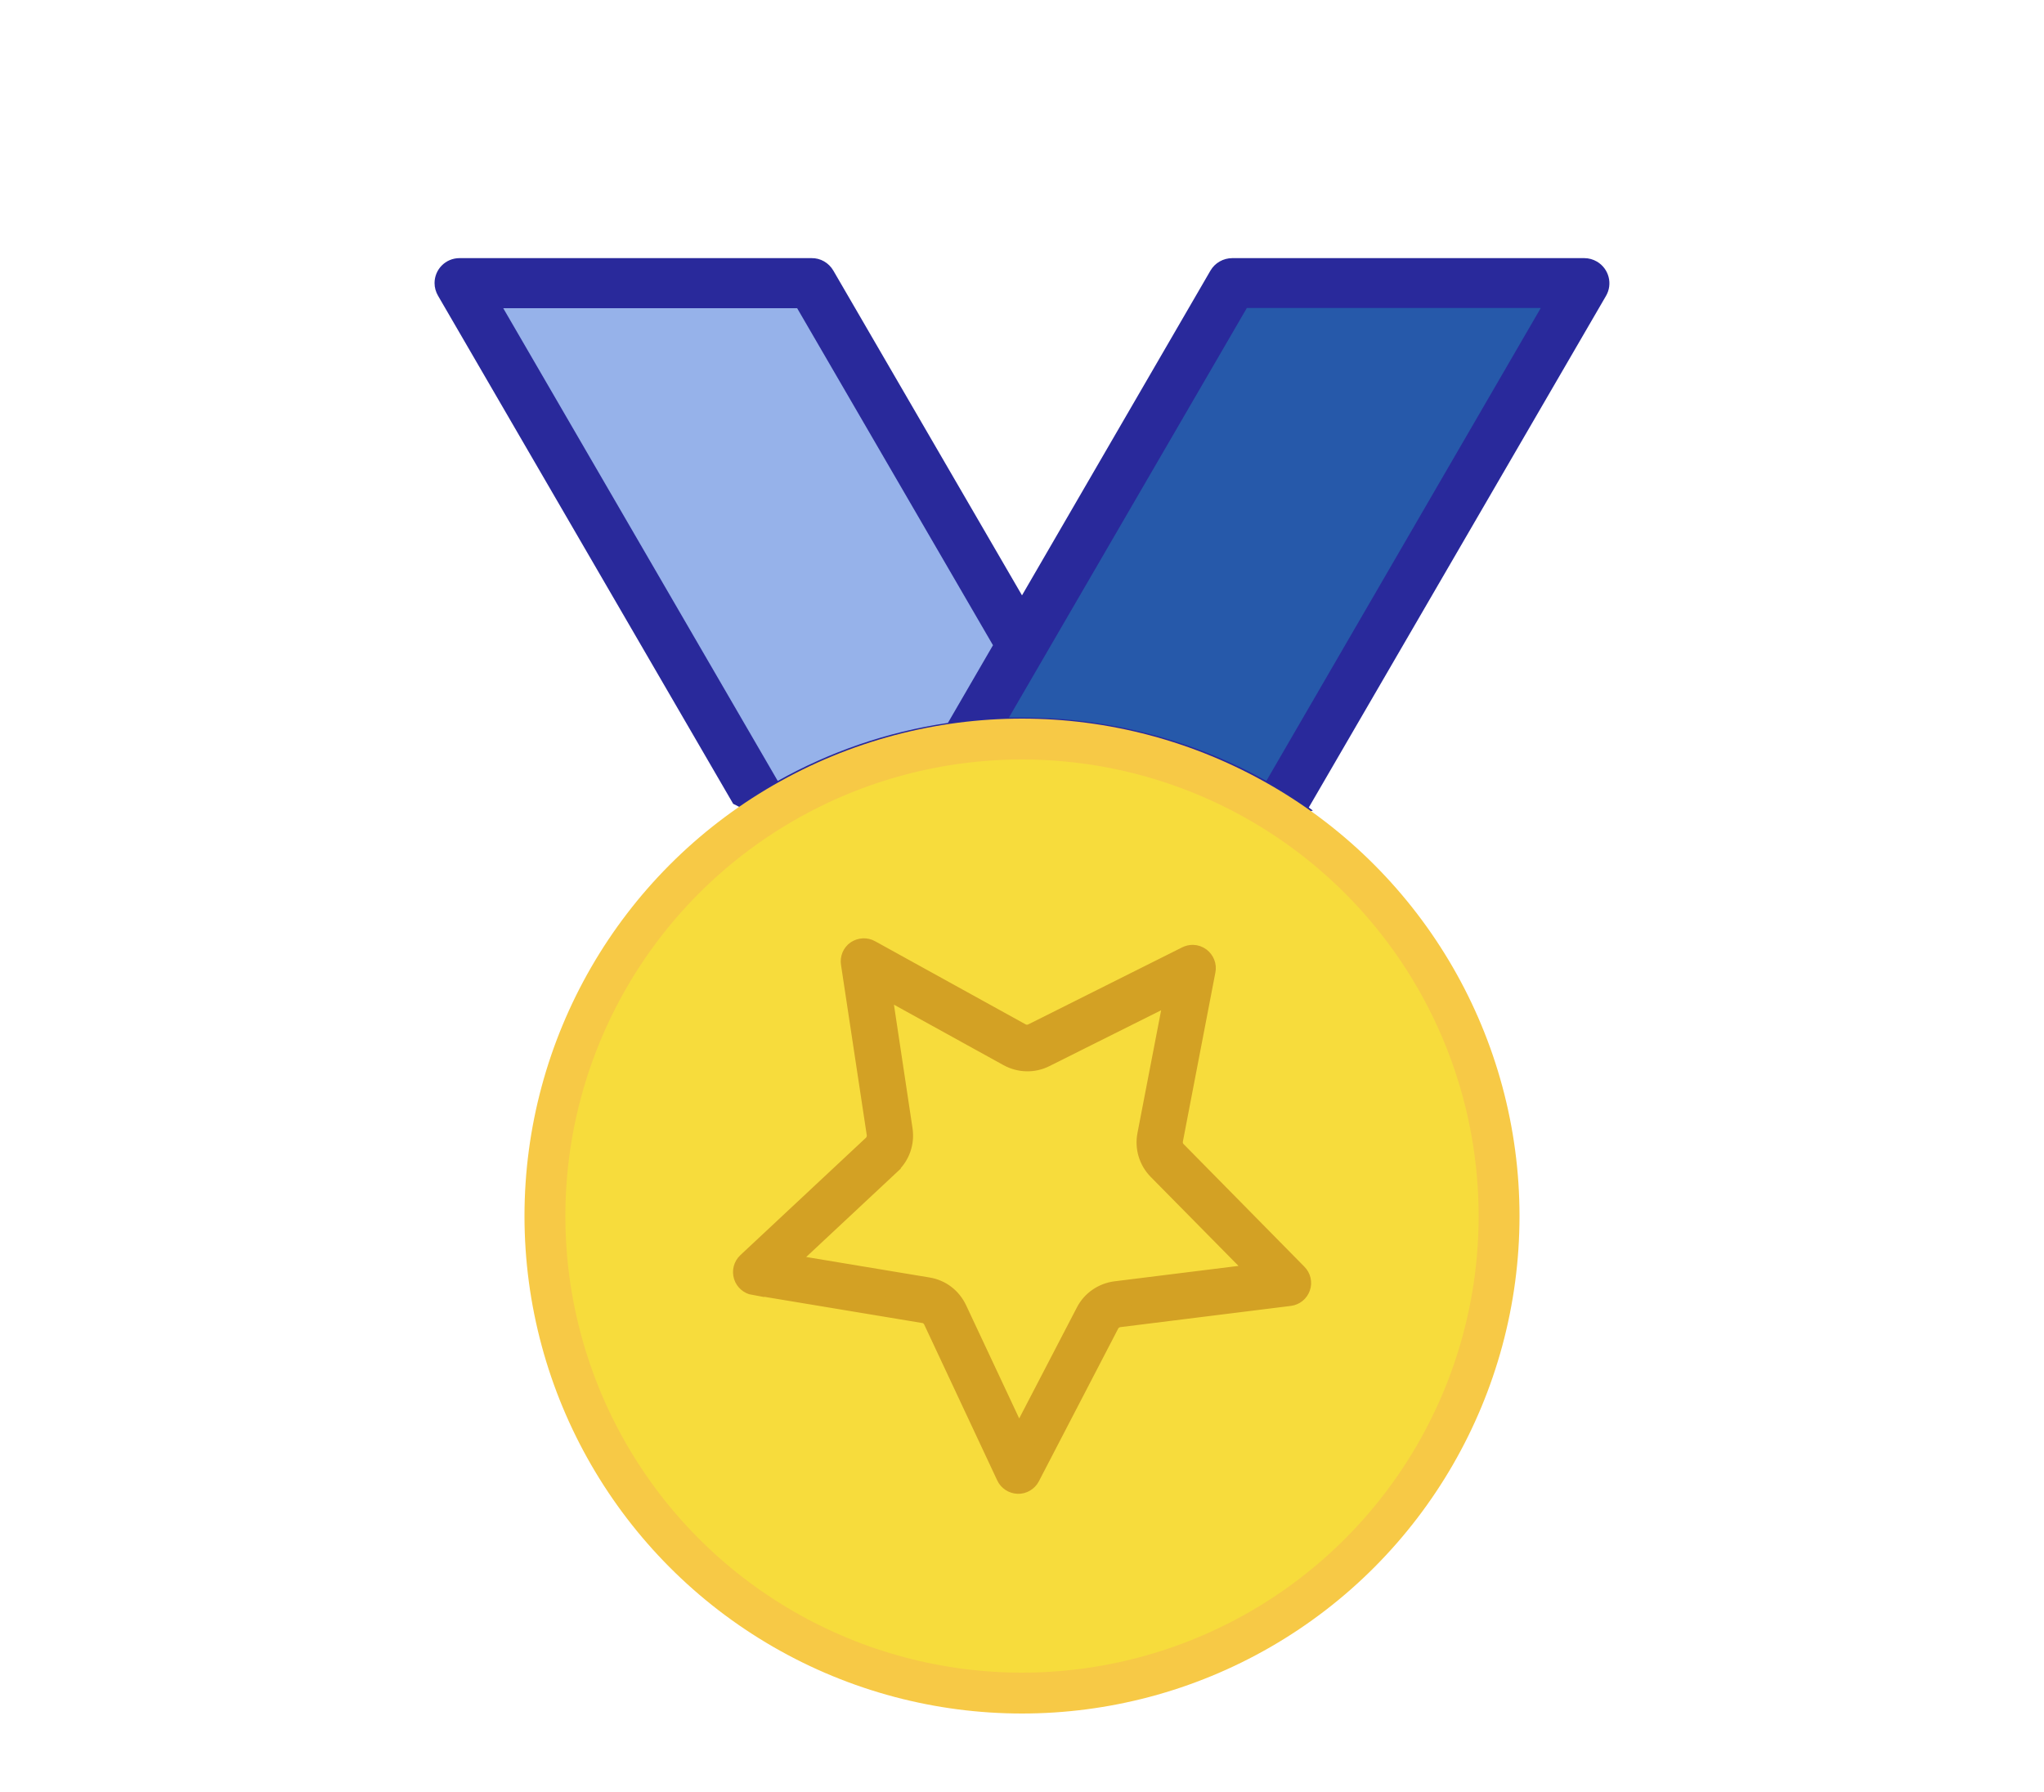
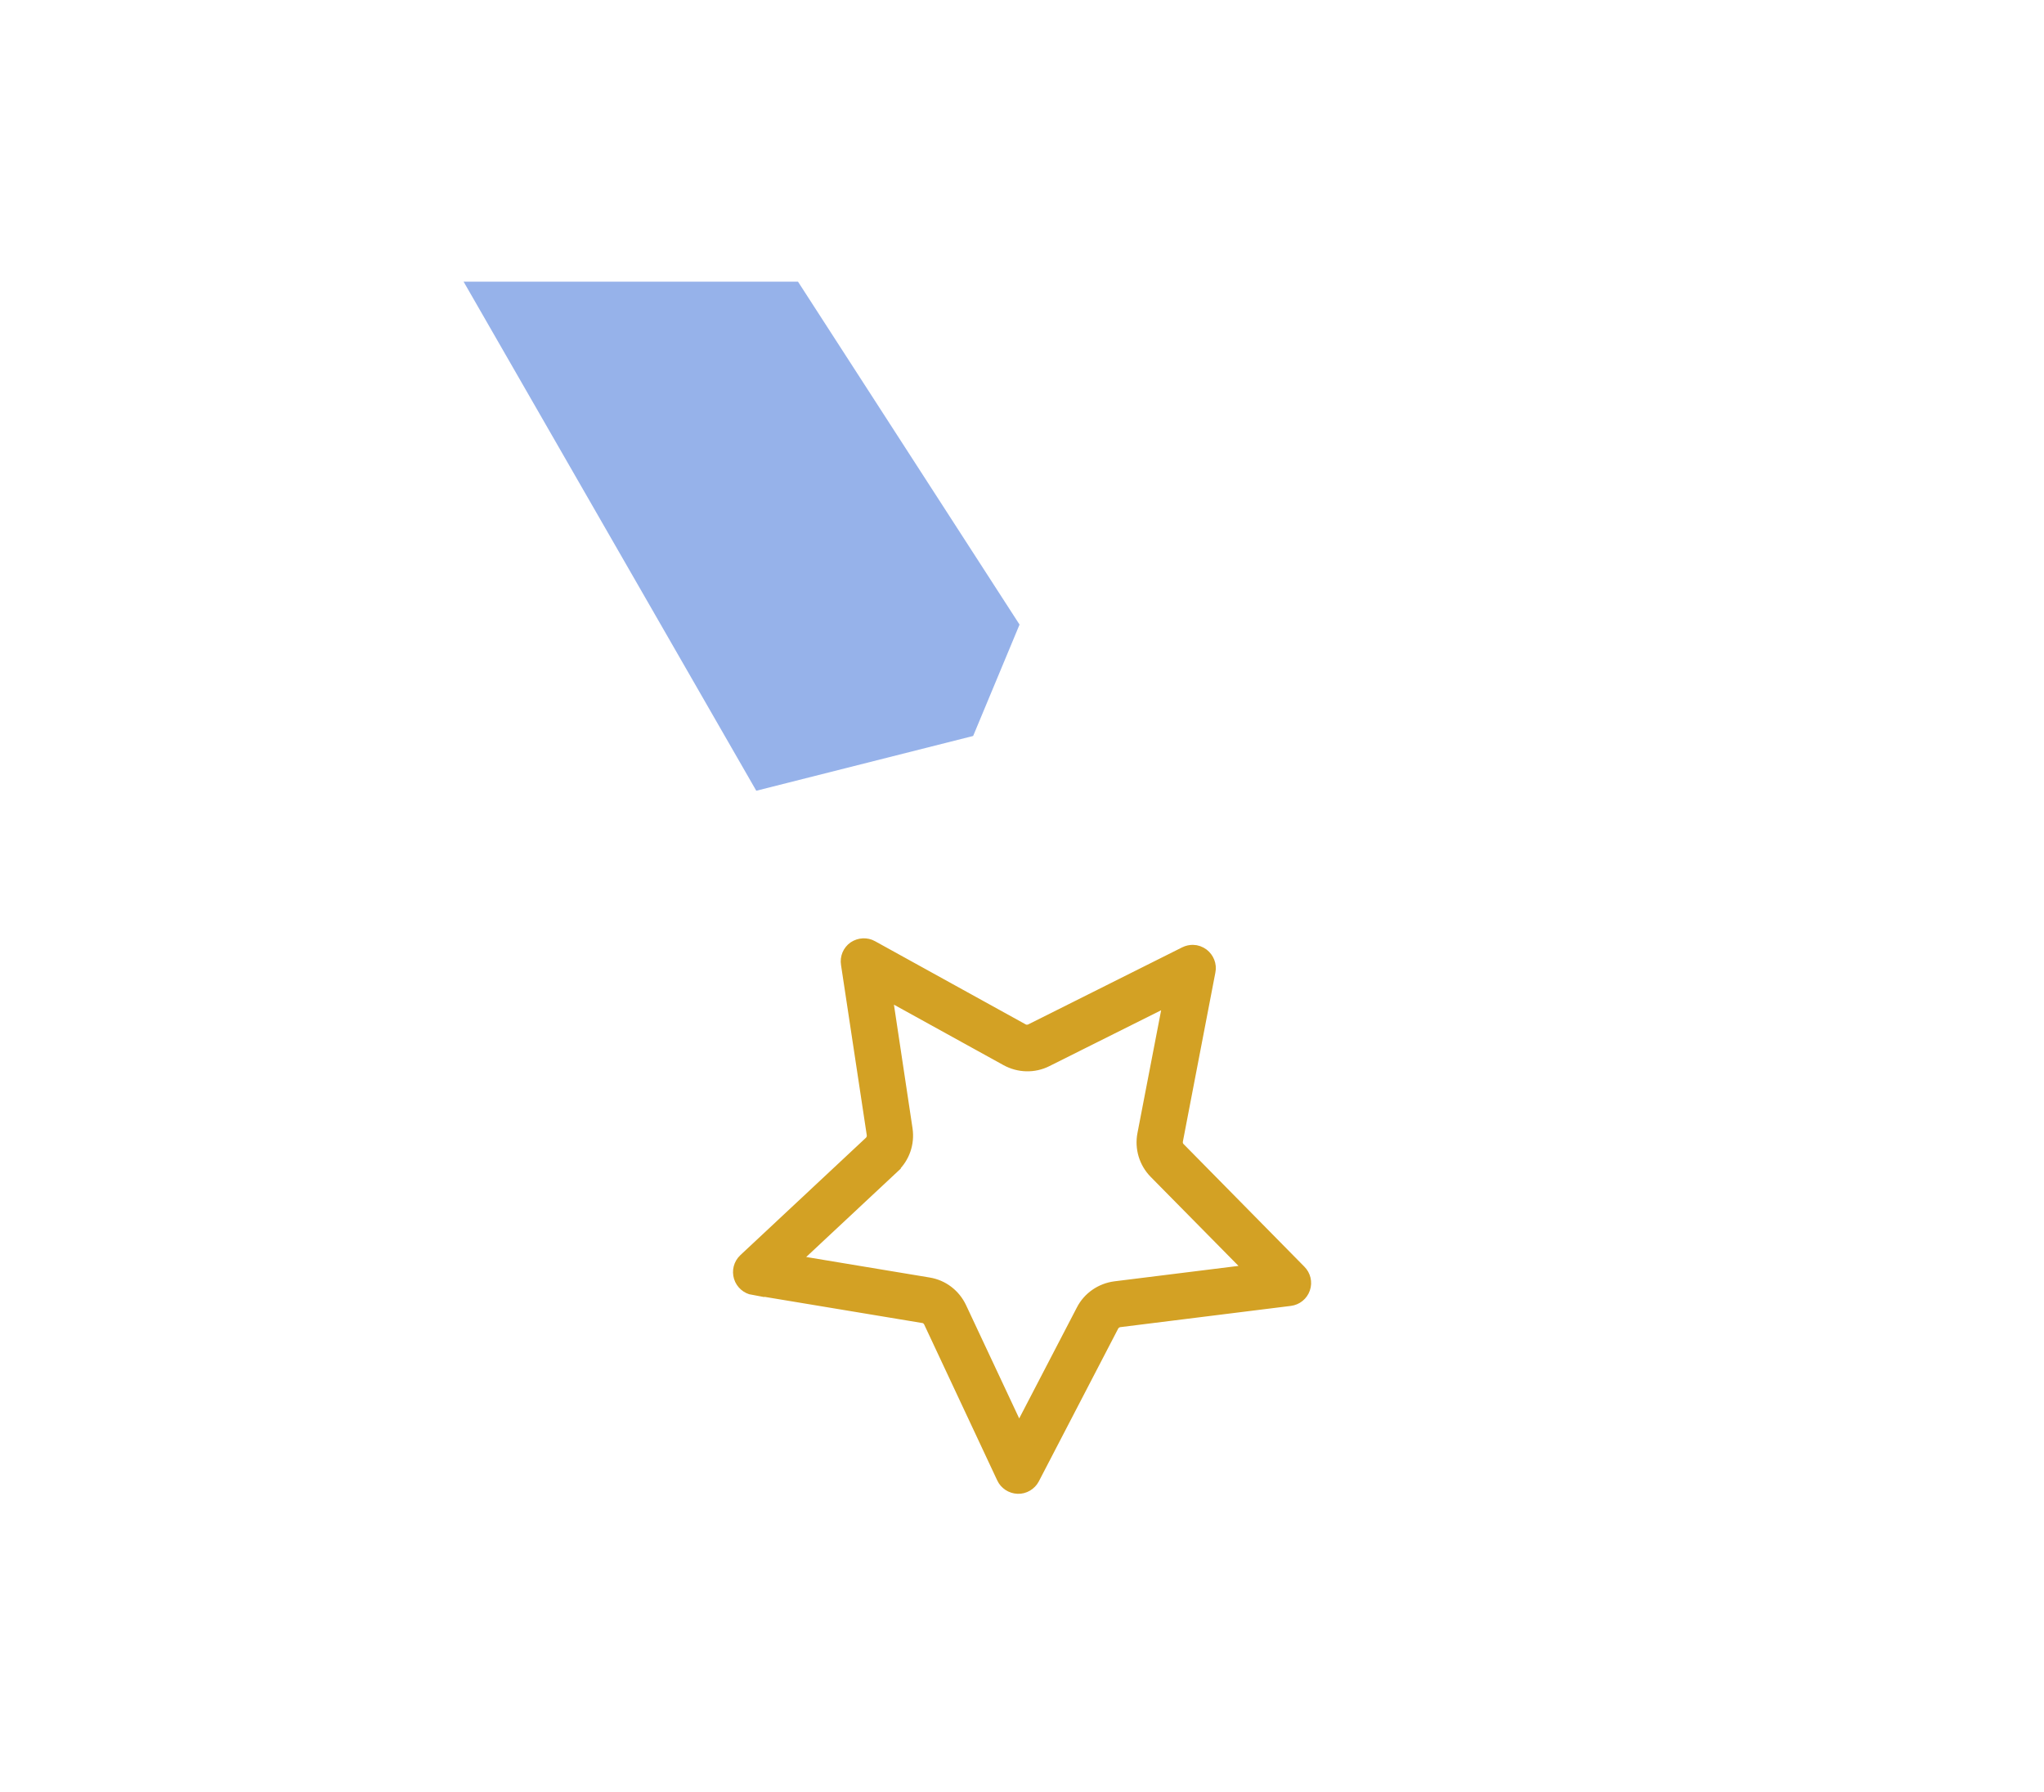
<svg xmlns="http://www.w3.org/2000/svg" id="Layer_1" data-name="Layer 1" viewBox="0 0 100 87.69">
  <defs>
    <style>
      .cls-1 {
        fill: #d3a124;
        stroke: #d3a124;
      }

      .cls-1, .cls-2, .cls-3 {
        stroke-miterlimit: 10;
      }

      .cls-2 {
        stroke: #f7dc3c;
      }

      .cls-2, .cls-3 {
        fill: #f7dc3c;
      }

      .cls-4 {
        fill: #96b2ea;
      }

      .cls-4, .cls-5, .cls-6 {
        stroke-width: 0px;
      }

      .cls-5 {
        fill: #2659aa;
      }

      .cls-6 {
        fill: #29299b;
      }

      .cls-3 {
        stroke: #f7c946;
        stroke-width: 2px;
      }
    </style>
  </defs>
  <polygon class="cls-4" points="22.68 13.78 37 38.69 47.61 36.01 49.88 30.56 39.04 13.78 22.68 13.78" />
-   <polygon class="cls-5" points="77.31 13.92 62.17 39.42 47.61 36.01 52.09 26.64 60.73 13.78 77.31 13.92" />
-   <path class="cls-6" d="M78.13,12.8c-.19-.11-.4-.17-.62-.17h-17.22c-.44,0-.85.23-1.07.61l-9.22,15.89-9.23-15.89c-.22-.38-.63-.62-1.07-.61h-17.22c-.68,0-1.22.55-1.22,1.22,0,.22.06.43.17.62l14.44,24.86c.43.2.81.46,1.14.77.55.15,1.04.38,1.46.69.01-.01.02-.02.03-.03,3.34-2.03,7.28-3.2,11.49-3.2h0c4.31,0,8.33,1.22,11.72,3.34.02.02.04.03.06.05.02,0,.03.01.05.02.03.02.05.04.08.05.61-.66,1.4-1.15,2.33-1.36-.07-.05-.13-.1-.2-.15l14.54-25.03c.34-.58.15-1.33-.44-1.68ZM46.38,35.37c-2.99.44-5.8,1.42-8.33,2.84l-13.43-23.13h14.38l9.58,16.49-2.21,3.81ZM61.96,38.21c-3.54-1.97-7.62-3.1-11.96-3.1-.22,0-.43,0-.64,0l11.64-20.04h14.38l-13.42,23.13Z" />
-   <circle class="cls-3" cx="50" cy="59.5" r="23.34" />
-   <path class="cls-2" d="M43.63,56.79c.46-.43.67-1.05.58-1.67l-1.06-7.05,6.25,3.45c.55.3,1.21.32,1.77.04l6.38-3.19-1.35,7c-.12.62.07,1.25.51,1.7l5.01,5.08-7.08.88c-.62.08-1.17.46-1.45,1.01l-3.29,6.33-3.03-6.46c-.27-.57-.79-.97-1.41-1.07l-7.04-1.17,5.21-4.87h0Z" />
  <path class="cls-1" d="M36.89,62.86l8.31,1.38c.21.03.38.17.47.36l3.57,7.62c.1.22.32.36.56.37s.47-.13.58-.34l3.88-7.47c.1-.19.28-.31.48-.34l8.35-1.04c.24-.03.44-.19.52-.42.08-.23.02-.48-.15-.65l-5.91-6c-.15-.15-.21-.36-.17-.57l1.59-8.27c.05-.24-.05-.48-.24-.63-.11-.08-.24-.13-.37-.13-.1,0-.2.02-.3.07l-7.53,3.77c-.19.09-.41.09-.59-.01l-7.37-4.07c-.21-.12-.47-.1-.67.03-.2.14-.3.38-.26.62l1.26,8.33c.03.21-.04.41-.19.56l-6.15,5.75c-.18.17-.24.42-.17.65.07.23.27.4.5.44ZM43.57,56.95c.46-.43.67-1.05.58-1.67l-1.06-7.05,6.25,3.45c.55.3,1.21.32,1.77.04l6.38-3.19-1.35,7c-.12.62.07,1.25.51,1.7l5.01,5.08-7.08.88c-.62.08-1.17.46-1.45,1.01l-3.29,6.33-3.03-6.46c-.27-.57-.79-.97-1.41-1.07l-7.04-1.17,5.21-4.87h0Z" />
</svg>